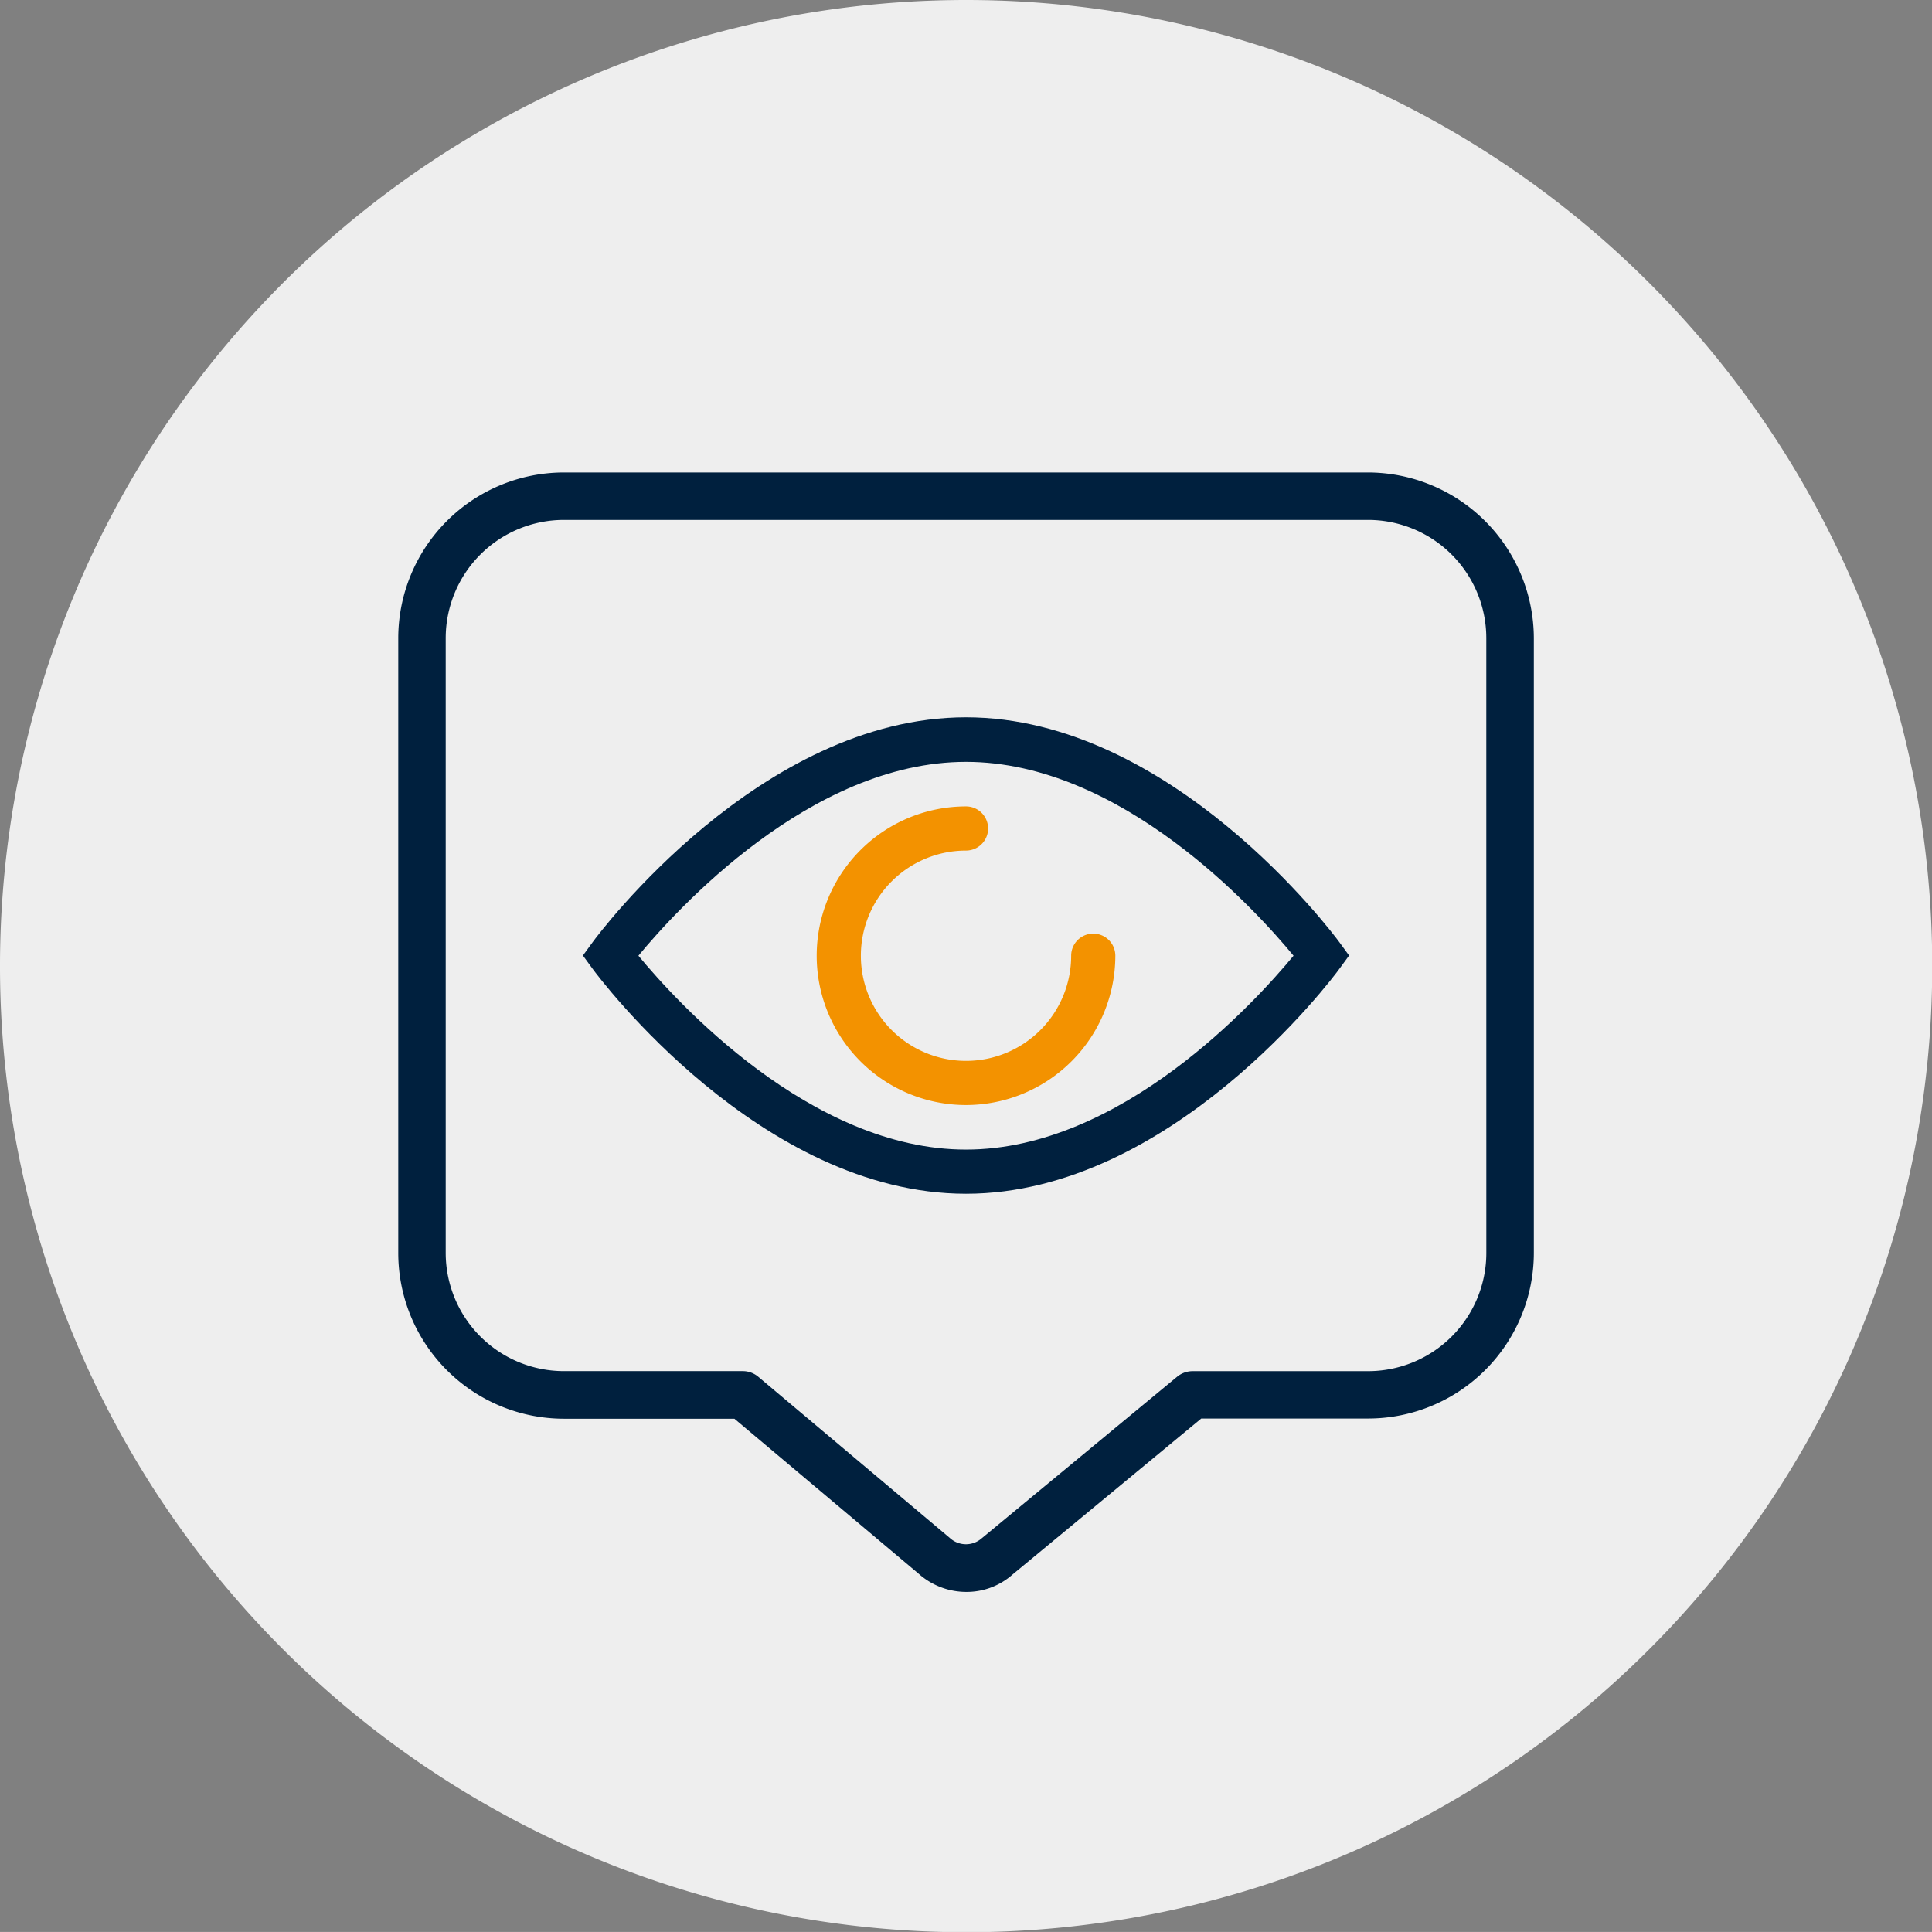
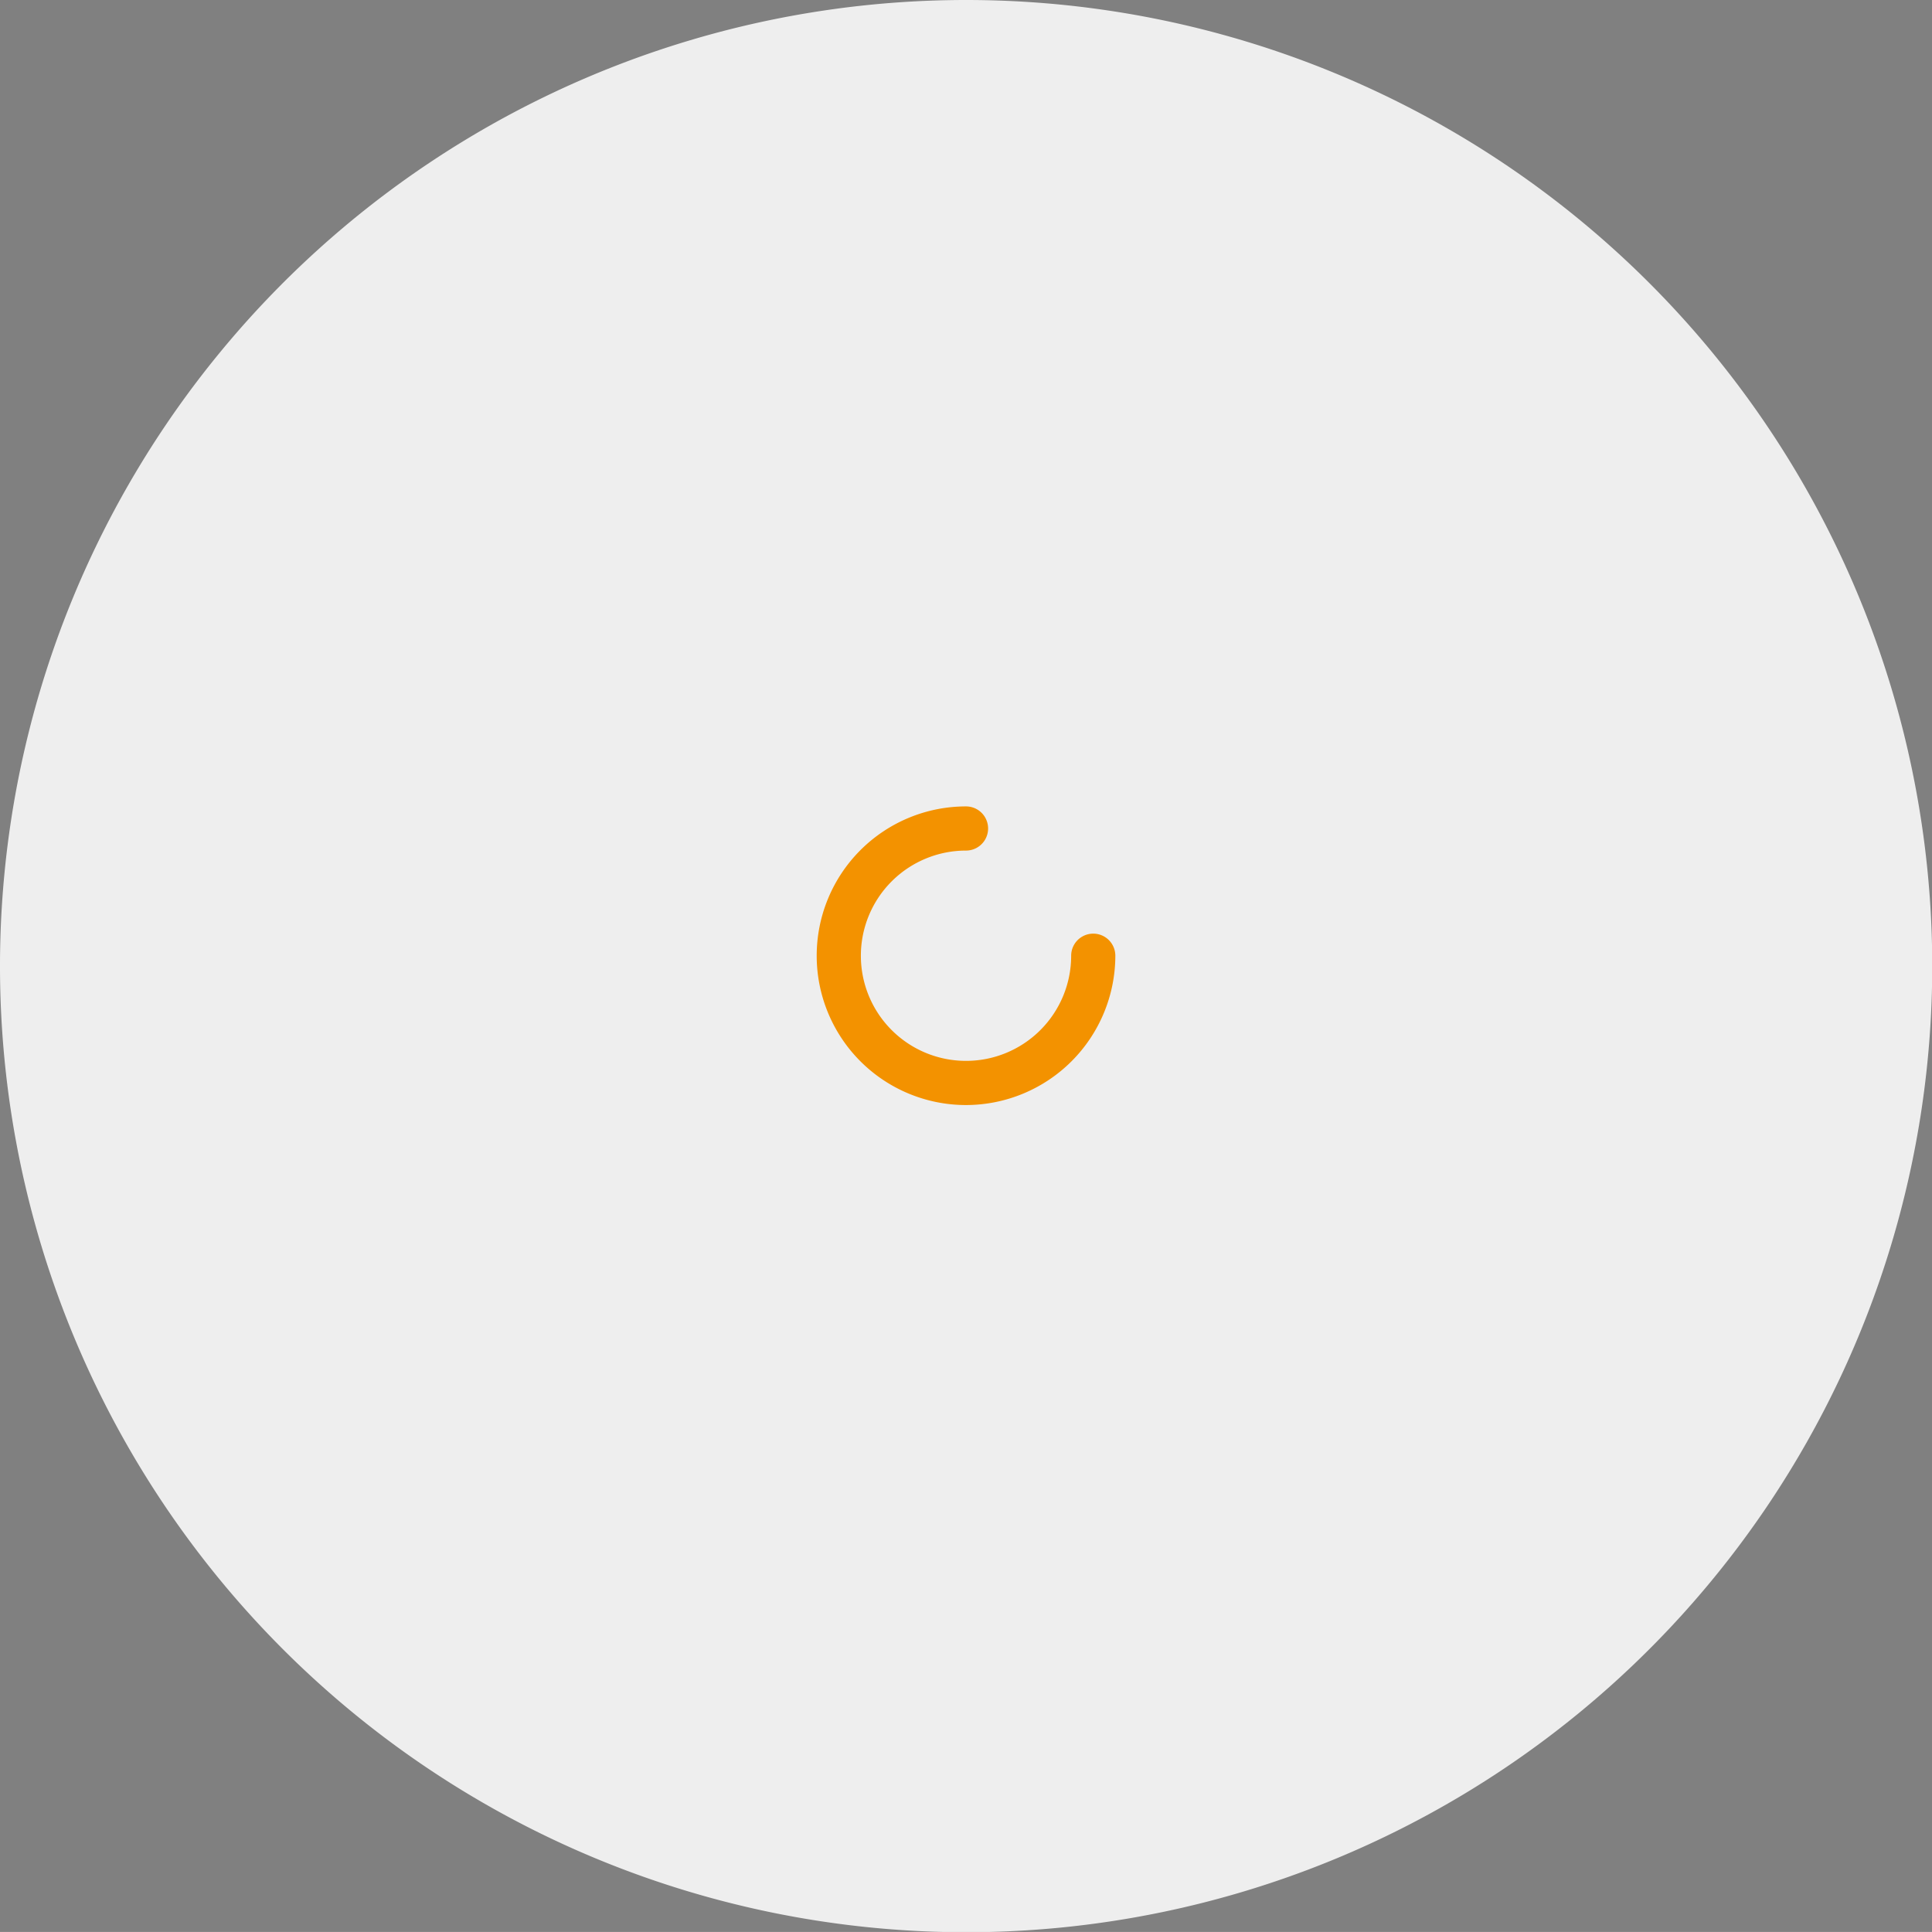
<svg xmlns="http://www.w3.org/2000/svg" id="increase_accessibility_Icon" width="58.393" height="58.391" viewBox="0 0 58.393 58.391">
  <rect x="0" y="0" width="58.393" height="58.391" fill="#808080" stroke="none" />
  <g id="Group_2377" data-name="Group 2377" transform="translate(0 0)">
    <path id="Path_466" data-name="Path 466" d="M29.2,0a29.2,29.2,0,1,0,29.2,29.2A29.2,29.2,0,0,0,29.2,0" transform="translate(0 0)" fill="#eee" />
    <g id="Group_2379" data-name="Group 2379" transform="translate(12.037 14.28)">
-       <path id="Path_1480" data-name="Path 1480" d="M29.307,0H5.006A5.011,5.011,0,0,0,0,5.006V23.59A5.011,5.011,0,0,0,5.006,28.6H10.16l5.576,4.691a2.165,2.165,0,0,0,1.434.543,2.088,2.088,0,0,0,1.4-.529l5.7-4.711h5.046a5.011,5.011,0,0,0,5.006-5.006V5.006A5.021,5.021,0,0,0,29.307,0m3.579,23.59a3.575,3.575,0,0,1-3.572,3.572H24.006a.74.74,0,0,0-.456.161l-5.917,4.892a.72.72,0,0,1-.965-.014l-5.79-4.872a.725.725,0,0,0-.463-.168H5.006A3.575,3.575,0,0,1,1.434,23.59V5.006A3.575,3.575,0,0,1,5.006,1.434H29.313a3.575,3.575,0,0,1,3.572,3.572Z" fill="#00203e" />
-       <path id="Path_1481" data-name="Path 1481" d="M26.215,33.825c-6.2,0-11.081-6.52-11.286-6.8l-.292-.4.292-.4c.2-.278,5.083-6.8,11.286-6.8s11.082,6.52,11.287,6.8l.292.4-.292.4c-.2.278-5.084,6.8-11.287,6.8m-9.9-7.194c1.136,1.375,5.2,5.859,9.9,5.859s8.762-4.483,9.9-5.859c-1.136-1.376-5.2-5.859-9.9-5.859s-8.764,4.482-9.9,5.858" transform="translate(-9.056 -12.025)" fill="#00203e" />
      <path id="Path_1482" data-name="Path 1482" d="M37.679,35.494a4.513,4.513,0,0,1,0-9.026.667.667,0,0,1,0,1.335,3.178,3.178,0,1,0,3.178,3.178.667.667,0,1,1,1.335,0,4.518,4.518,0,0,1-4.513,4.513" transform="translate(-20.519 -16.375)" fill="#f39200" />
    </g>
  </g>
</svg>